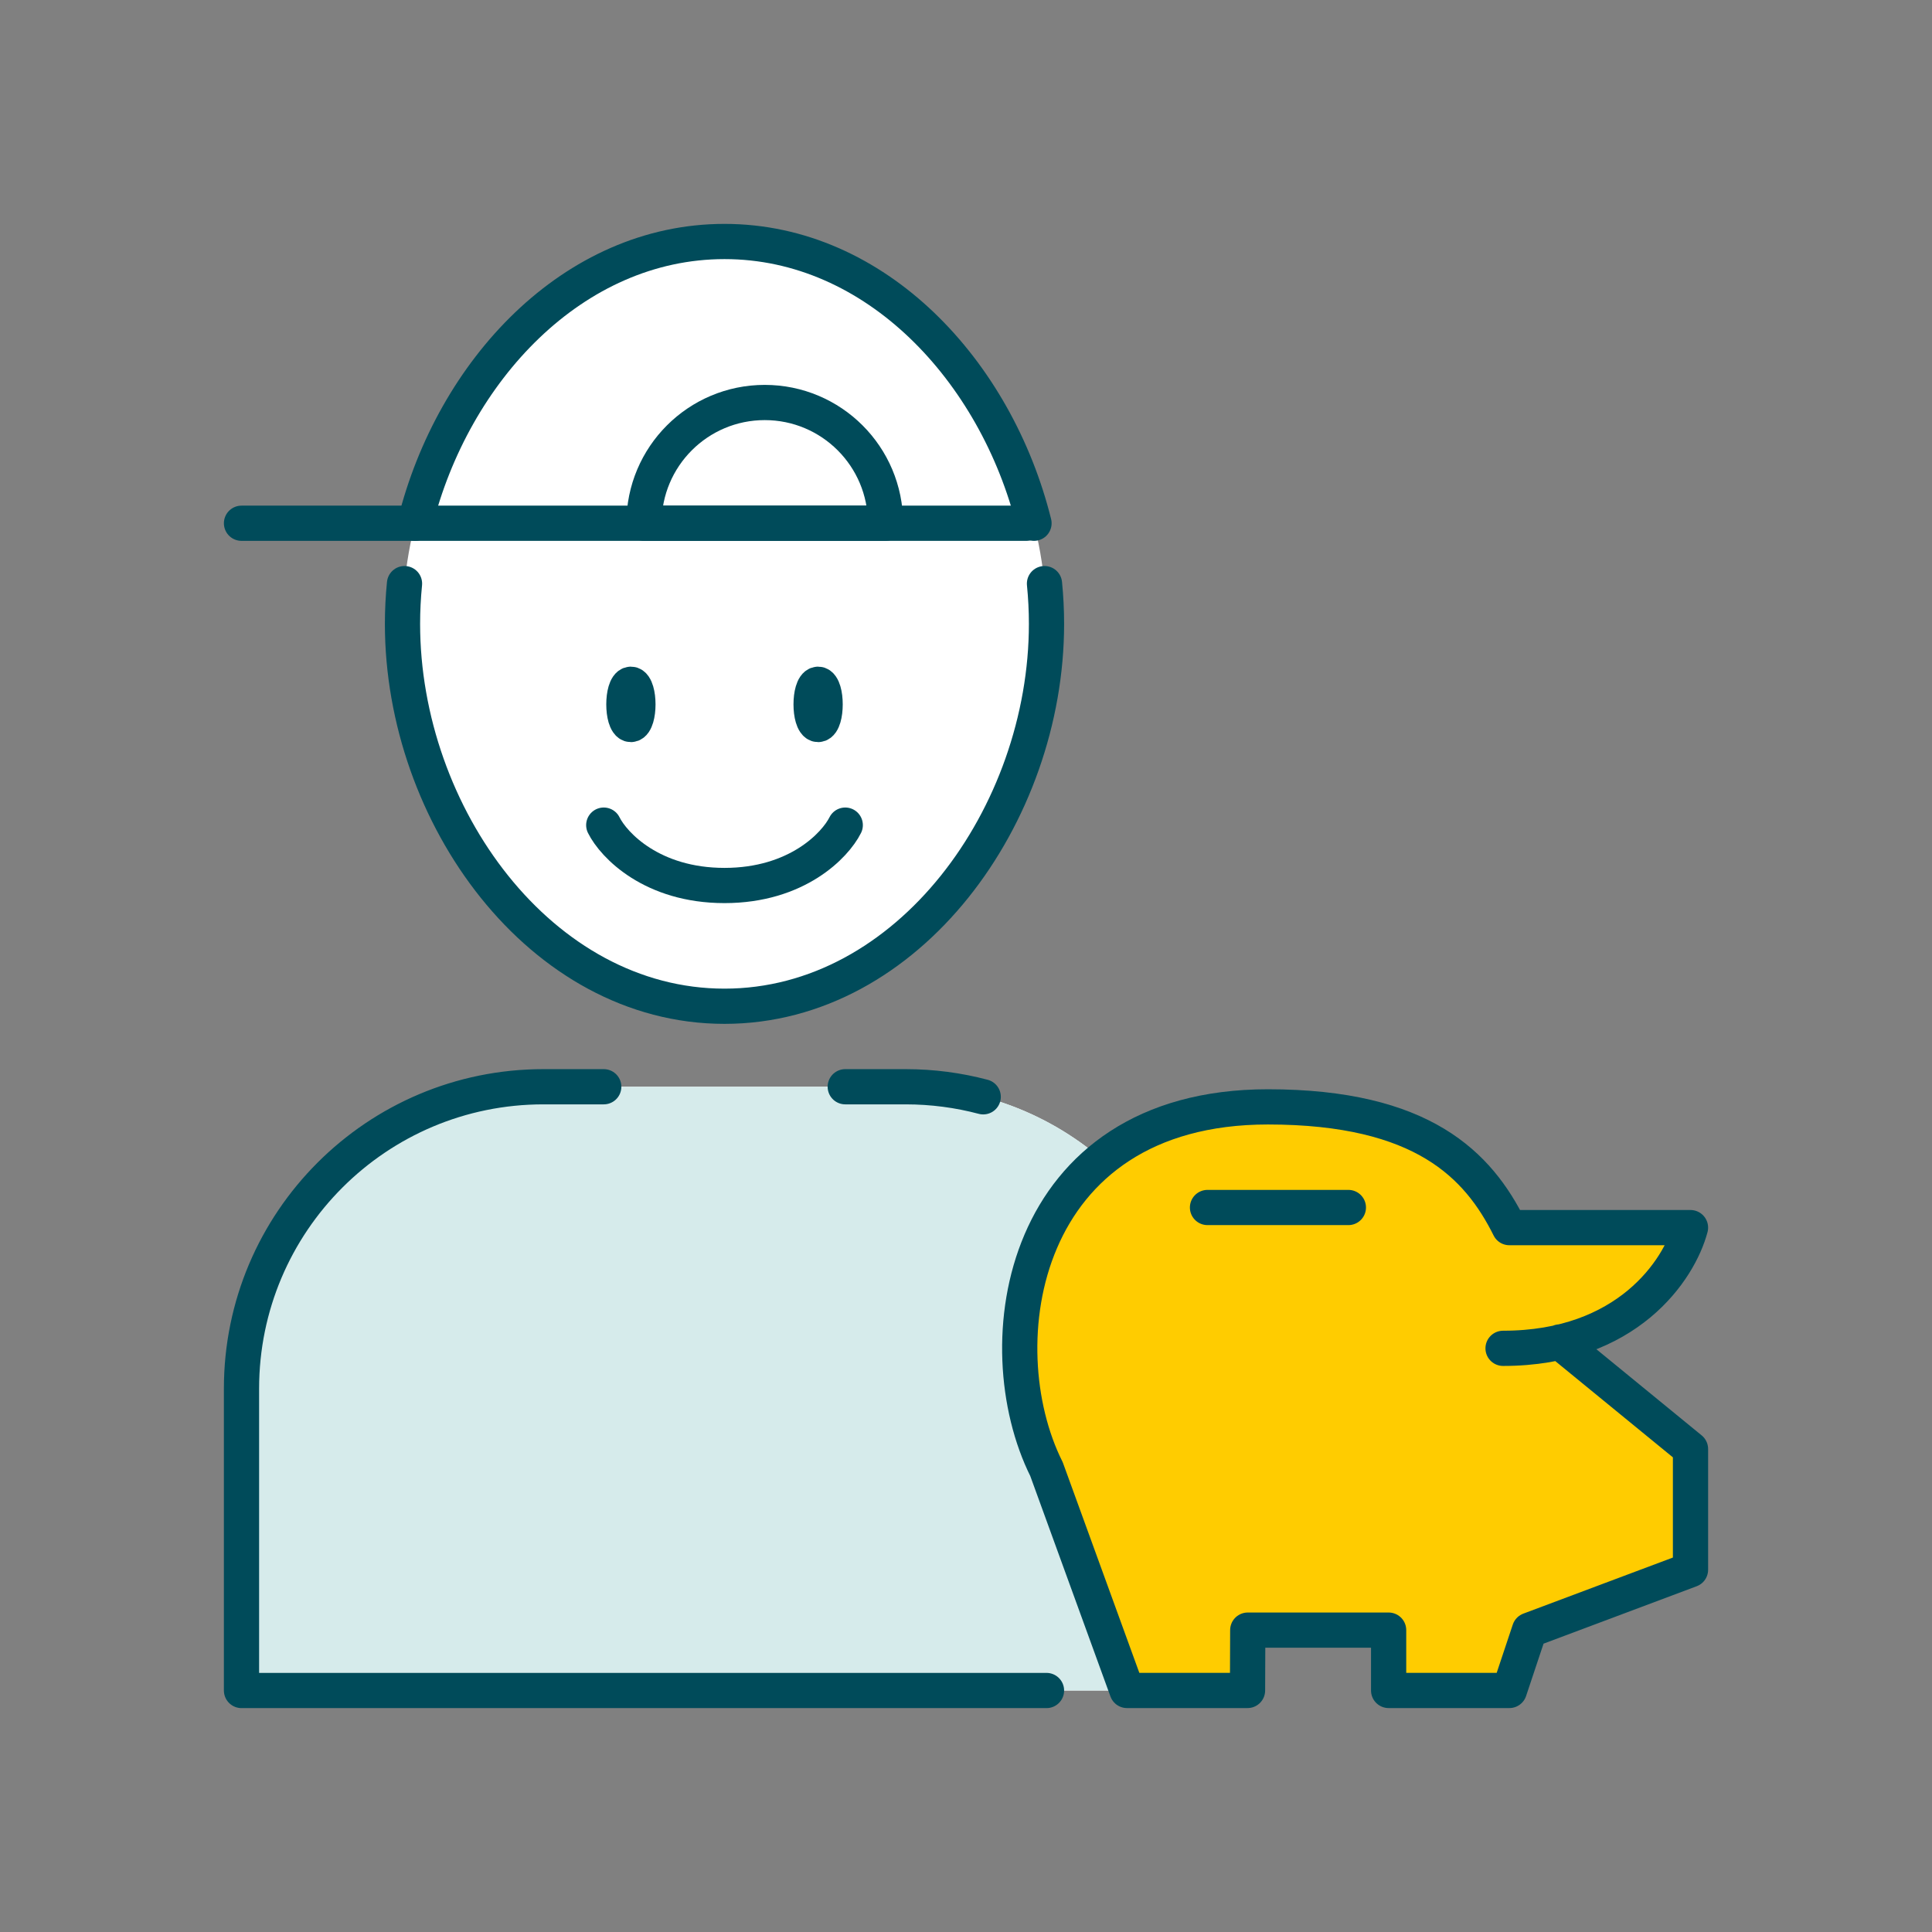
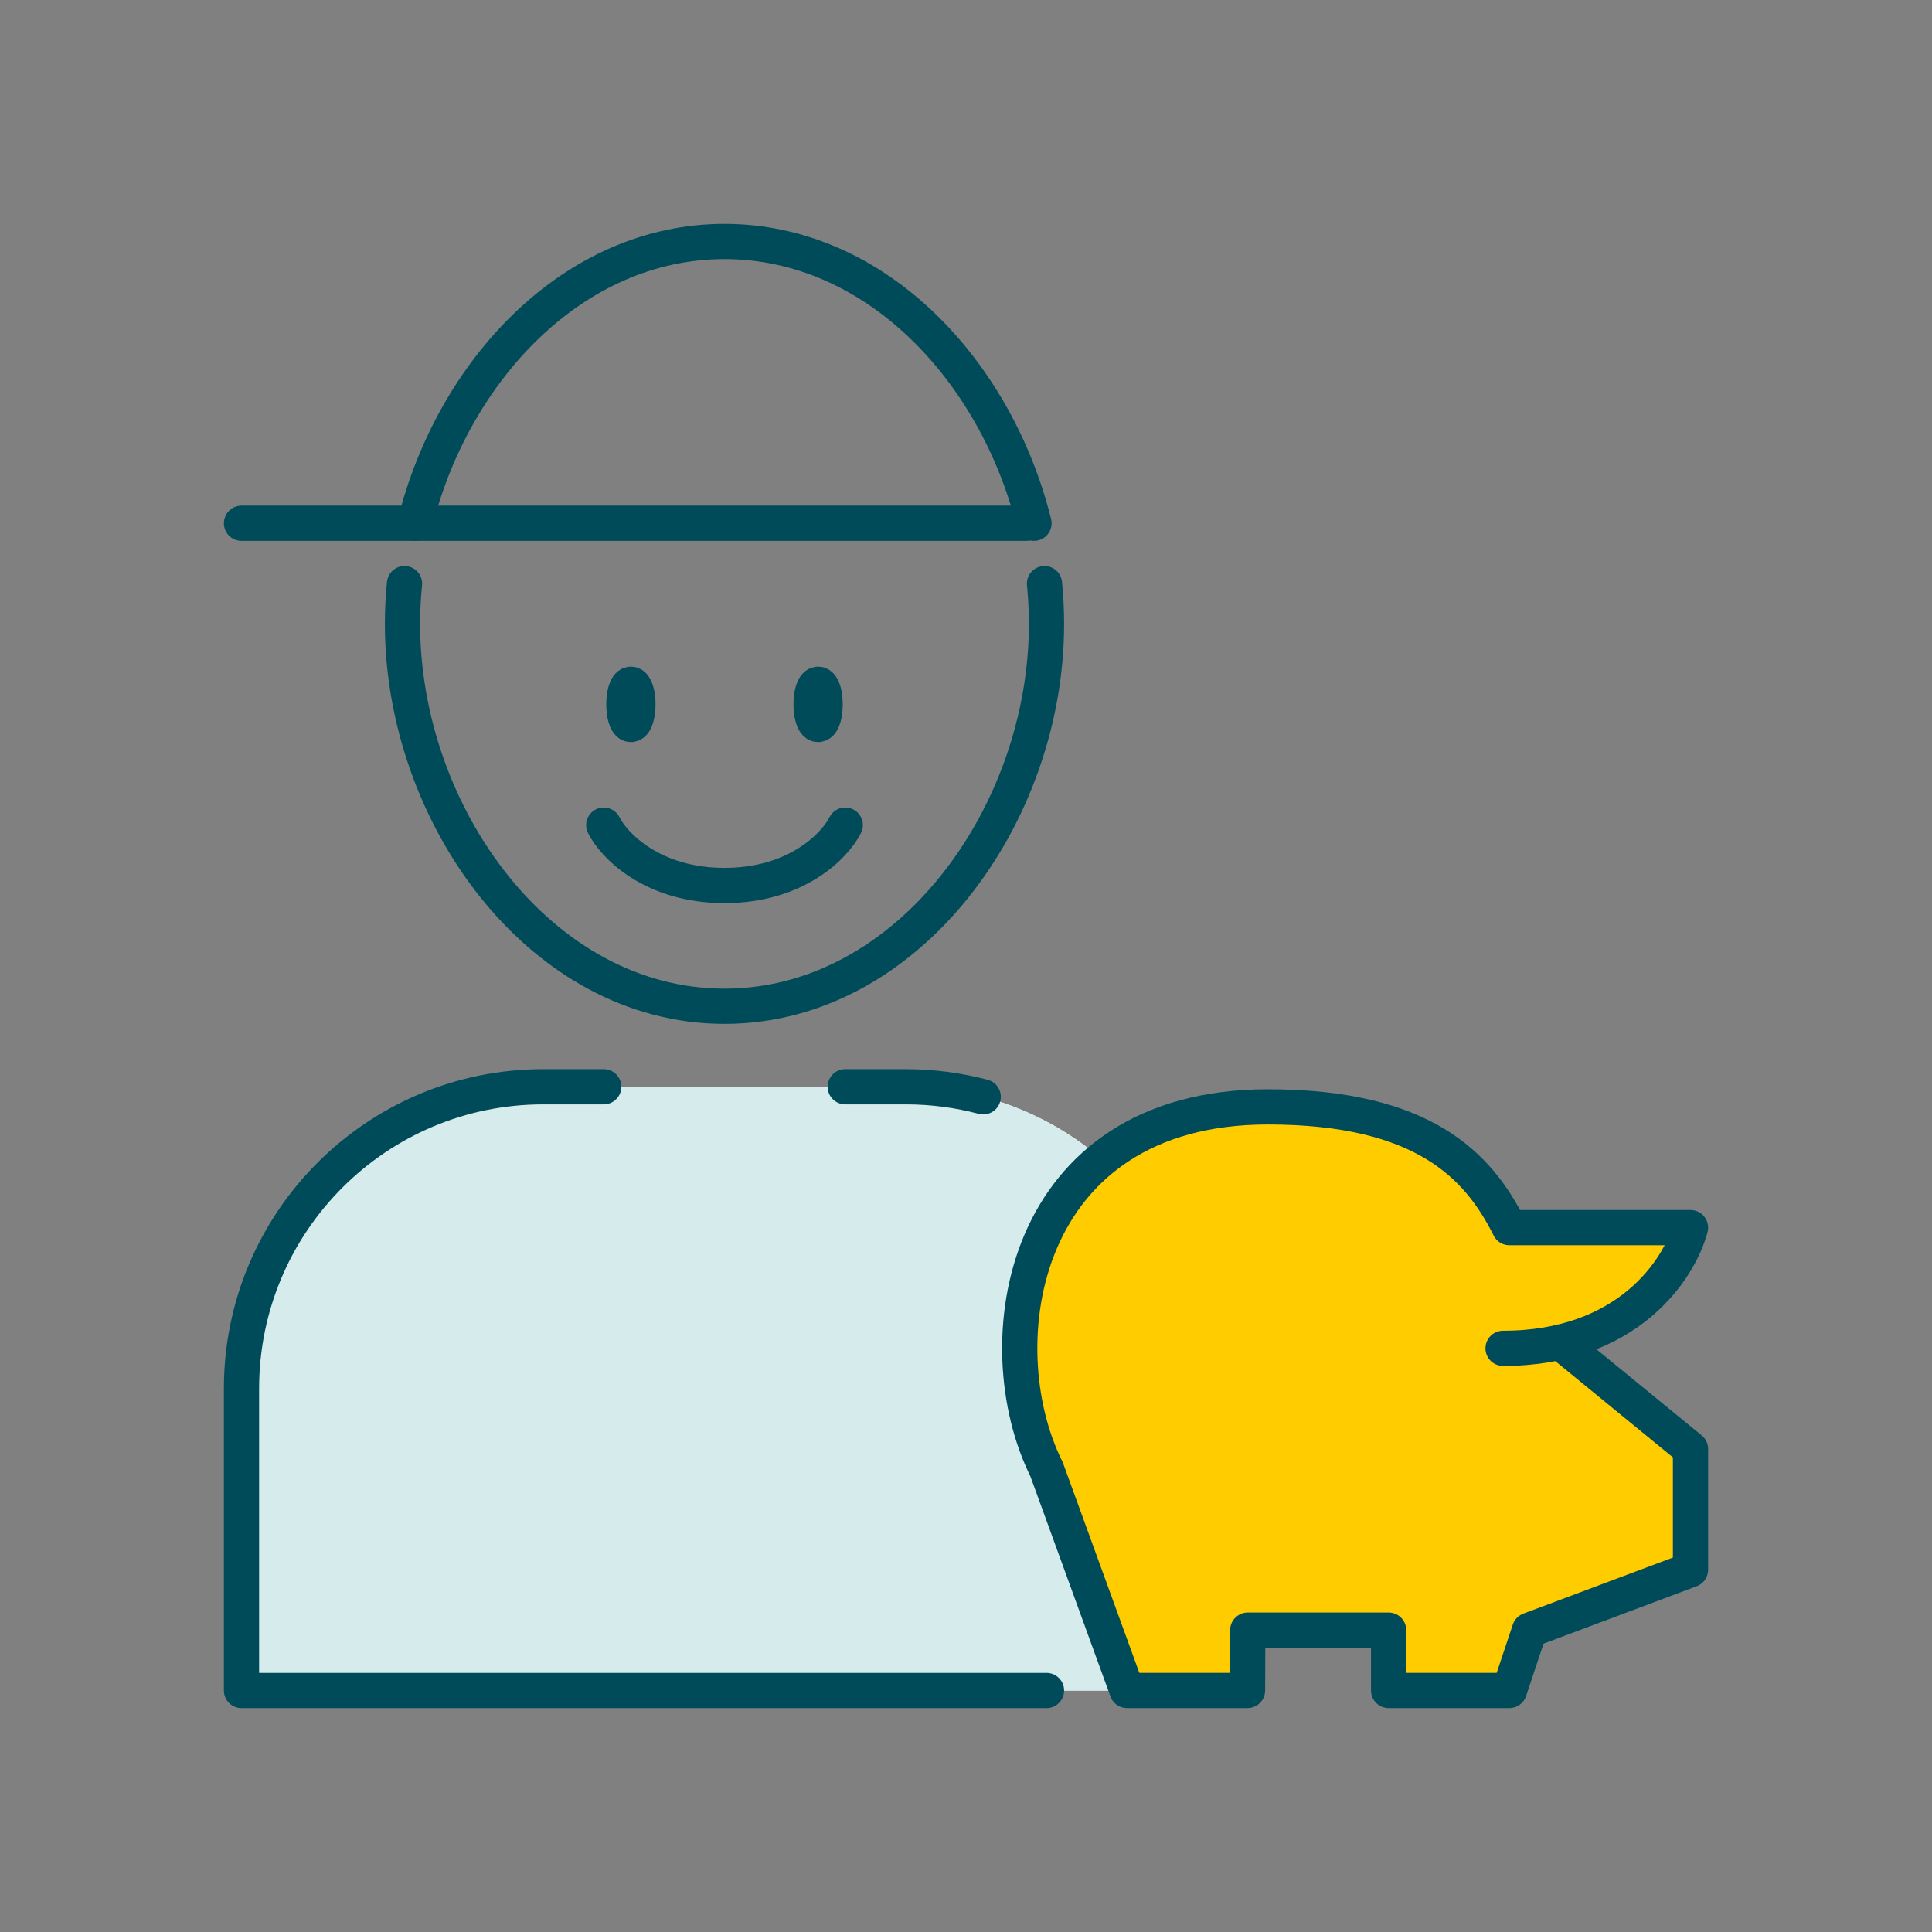
<svg xmlns="http://www.w3.org/2000/svg" width="96" height="96" viewBox="0 0 96 96" fill="none">
  <rect x="0" y="0" width="96" height="96" fill="#808080" stroke="none" />
-   <path d="M20 31C20 40.5 26.857 50 36 50C45.143 50 52 40.5 52 31C52 21.5 45.143 12 36 12C26.857 12 20 21.5 20 31Z" fill="white" />
  <path d="M60 69C60 60.716 53.284 54 45 54H27C18.716 54 12 60.716 12 69V84H60V69Z" fill="white" />
-   <path d="M60 69C60 60.716 53.284 54 45 54H27C18.716 54 12 60.716 12 69V84H60V69Z" fill="#D6EBEB" />
+   <path d="M60 69C60 60.716 53.284 54 45 54H27C18.716 54 12 60.716 12 69V84H60Z" fill="#D6EBEB" />
  <path d="M40.652 34C40.525 34 40.435 34.173 40.384 34.346C40.331 34.526 40.303 34.757 40.303 35C40.303 35.243 40.331 35.474 40.384 35.654C40.435 35.827 40.525 36 40.652 36C40.778 36 40.868 35.827 40.919 35.654C40.972 35.474 41 35.243 41 35C41 34.757 40.972 34.526 40.919 34.346C40.868 34.173 40.778 34 40.652 34Z" fill="#004B5A" stroke="#004B5A" stroke-width="1.75" />
  <path d="M31.349 34C31.222 34 31.132 34.173 31.081 34.346C31.029 34.526 31 34.757 31 35C31 35.243 31.029 35.474 31.081 35.654C31.132 35.827 31.222 36 31.349 36C31.476 36 31.565 35.827 31.616 35.654C31.669 35.474 31.698 35.243 31.698 35C31.698 34.757 31.669 34.526 31.616 34.346C31.565 34.173 31.476 34 31.349 34Z" fill="#004B5A" stroke="#004B5A" stroke-width="1.75" />
  <path d="M20.621 26C22.503 18.43 28.478 12 36 12C43.522 12 49.497 18.43 51.379 26M51.9 29C51.966 29.665 52 30.332 52 31C52 40.5 45.143 50 36 50C26.857 50 20 40.5 20 31C20 30.332 20.034 29.665 20.1 29" stroke="#004B5A" stroke-width="1.75" stroke-linecap="round" stroke-linejoin="round" />
  <path d="M30 54H27C18.716 54 12 60.716 12 69V84H52M42 54H45C46.333 54 47.625 54.174 48.855 54.5" stroke="#004B5A" stroke-width="1.75" stroke-linecap="round" stroke-linejoin="round" />
  <path d="M30 41C30.5 42 32.4 44 36 44C39.6 44 41.5 42 42 41" stroke="#004B5A" stroke-width="1.75" stroke-linecap="round" />
  <path d="M12 26H51" stroke="#004B5A" stroke-width="1.75" stroke-linecap="round" />
-   <path d="M38 20C34.686 20 32 22.686 32 26H44C44 22.686 41.314 20 38 20Z" stroke="#004B5A" stroke-width="1.75" stroke-linejoin="round" />
  <path d="M52 73L56 83.998H61.989L62 81H69V83.998H75L76 81L84 78V72L77.514 66.692C81.673 65.733 83.537 62.747 84 61H75C73.457 57.909 70.714 55 63 55C50.657 55 48.914 66.818 52 73Z" fill="#FFCC00" />
  <path d="M77.5 66.681L84 72V78L76 81L75 83.998H69V81H62L61.989 83.998H56L52 73C48.914 66.818 50.657 55 63 55C70.714 55 73.457 57.909 75 61H84C83.443 63.102 80.857 66.998 74.686 66.998" stroke="#004B5A" stroke-width="1.75" stroke-linecap="round" stroke-linejoin="round" />
-   <path d="M60 60H67" stroke="#004B5A" stroke-width="1.75" stroke-linecap="round" />
</svg>